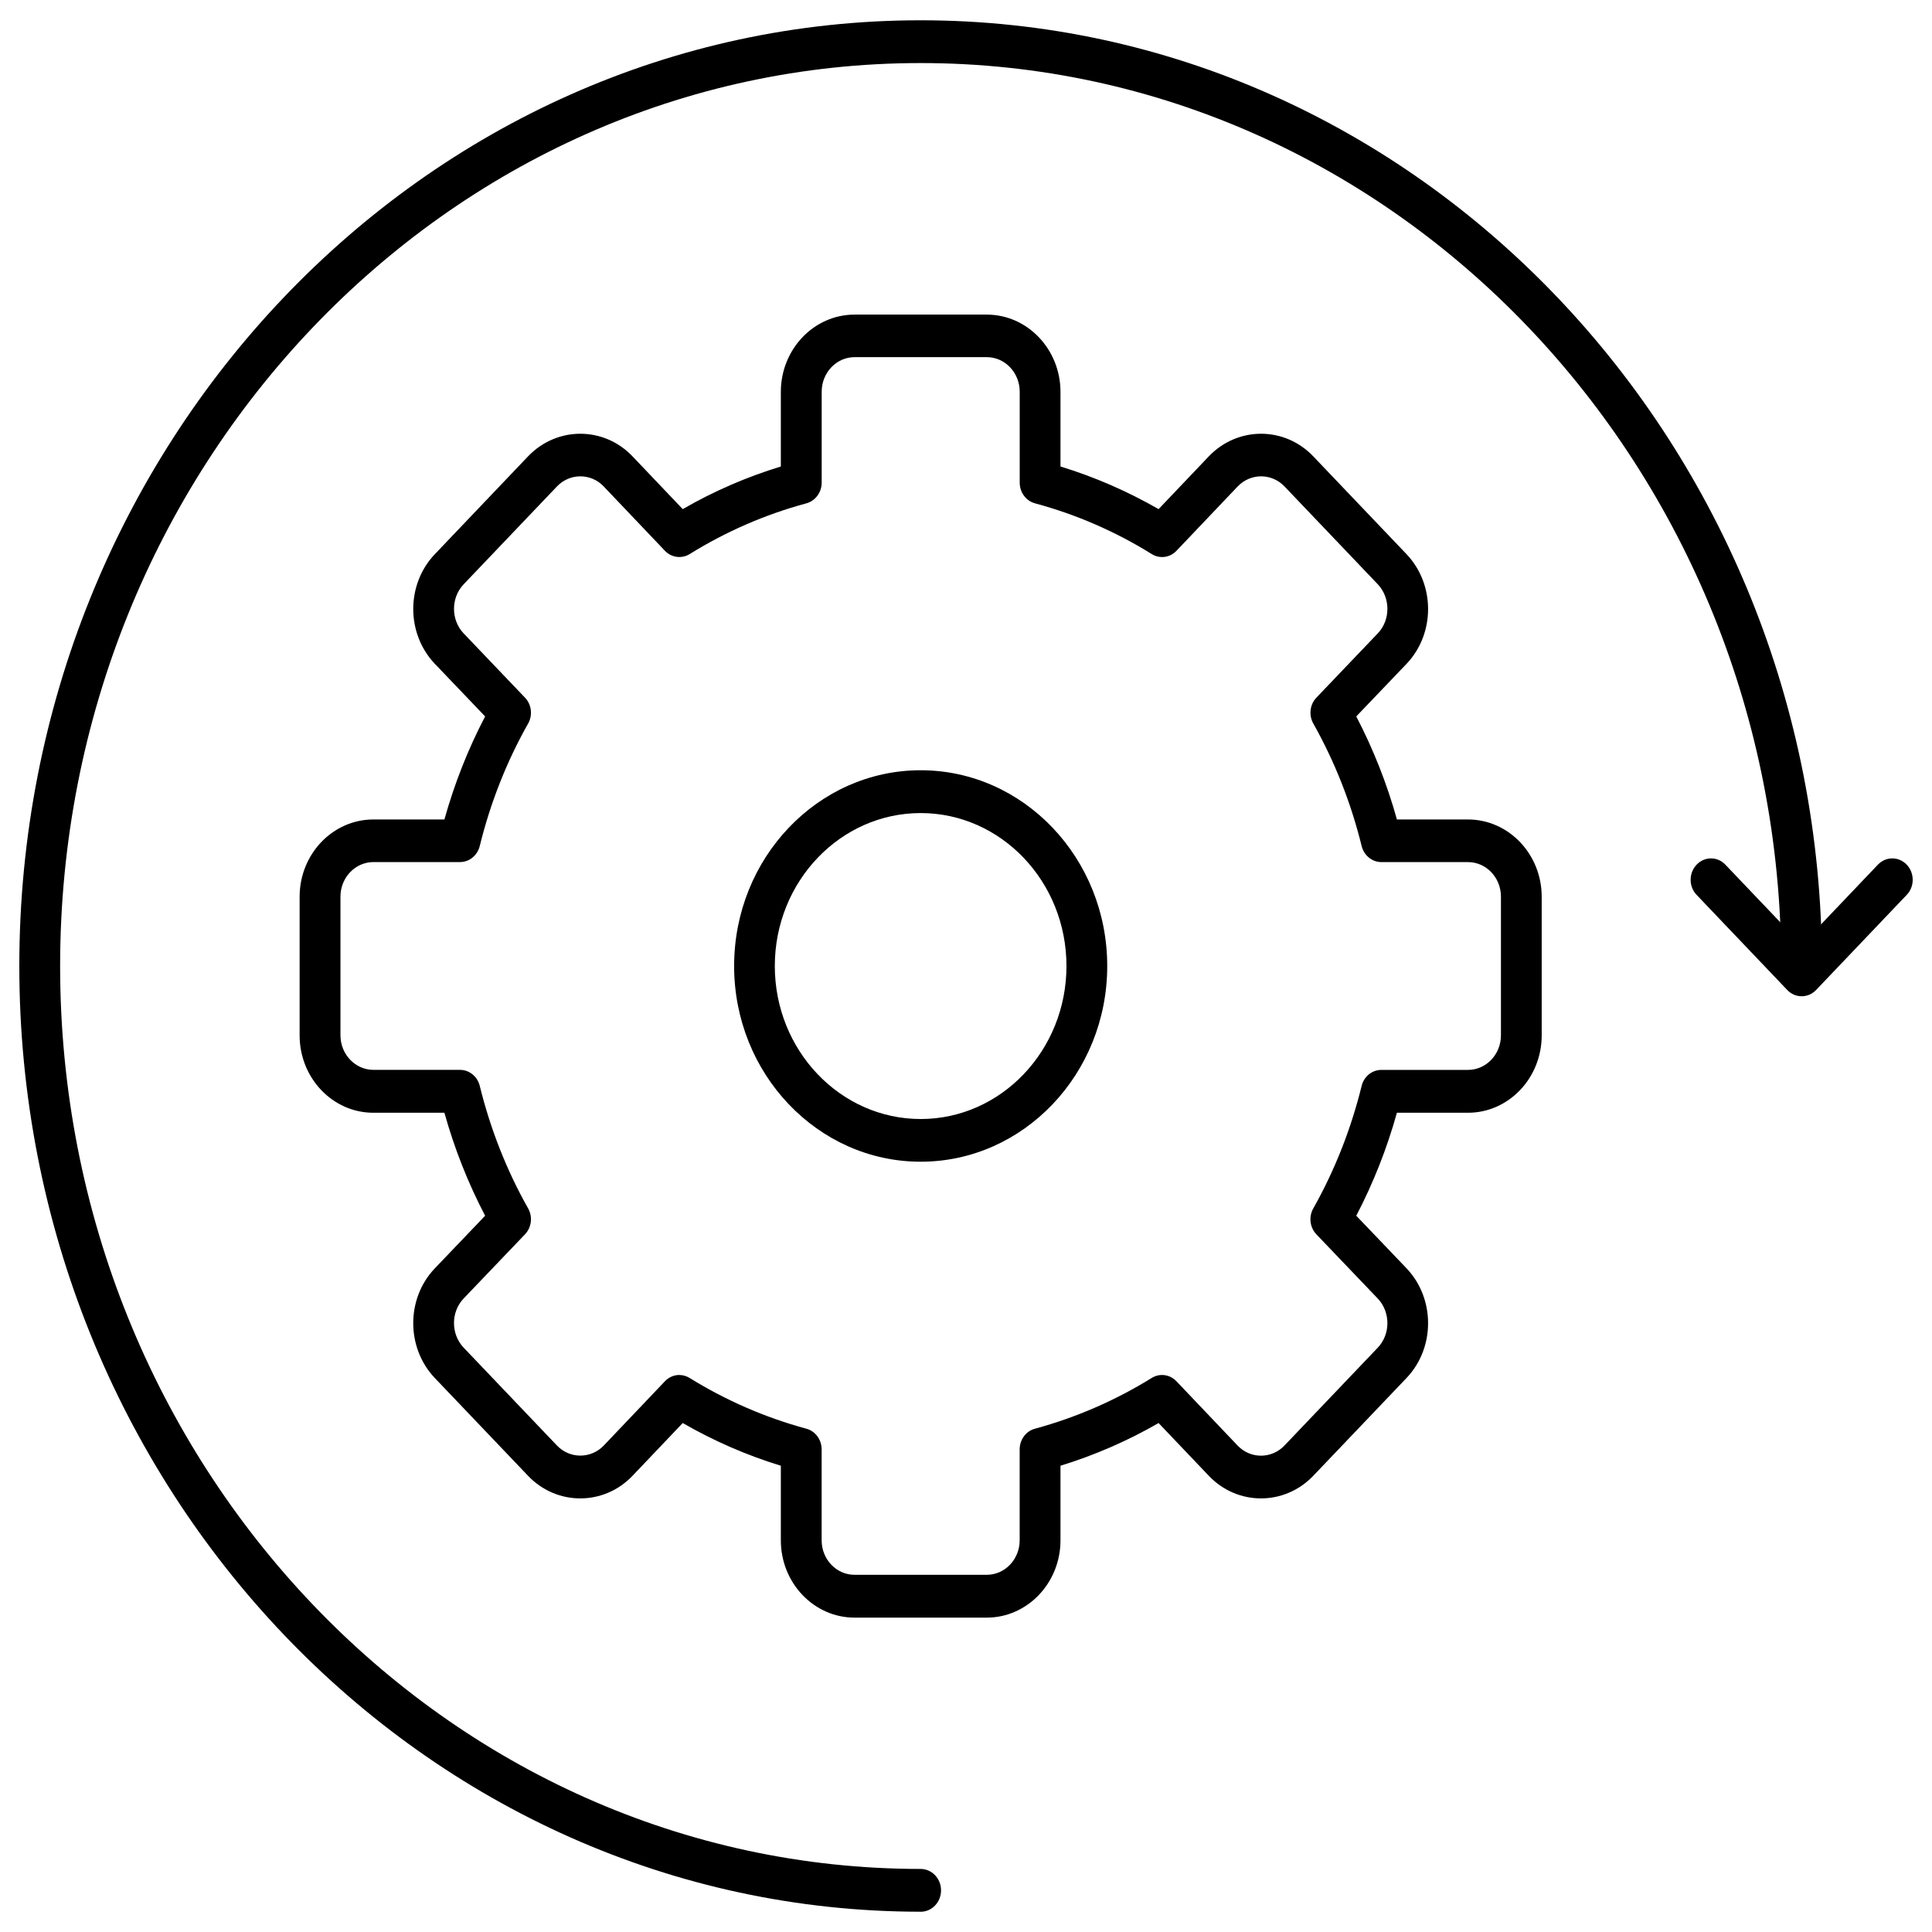
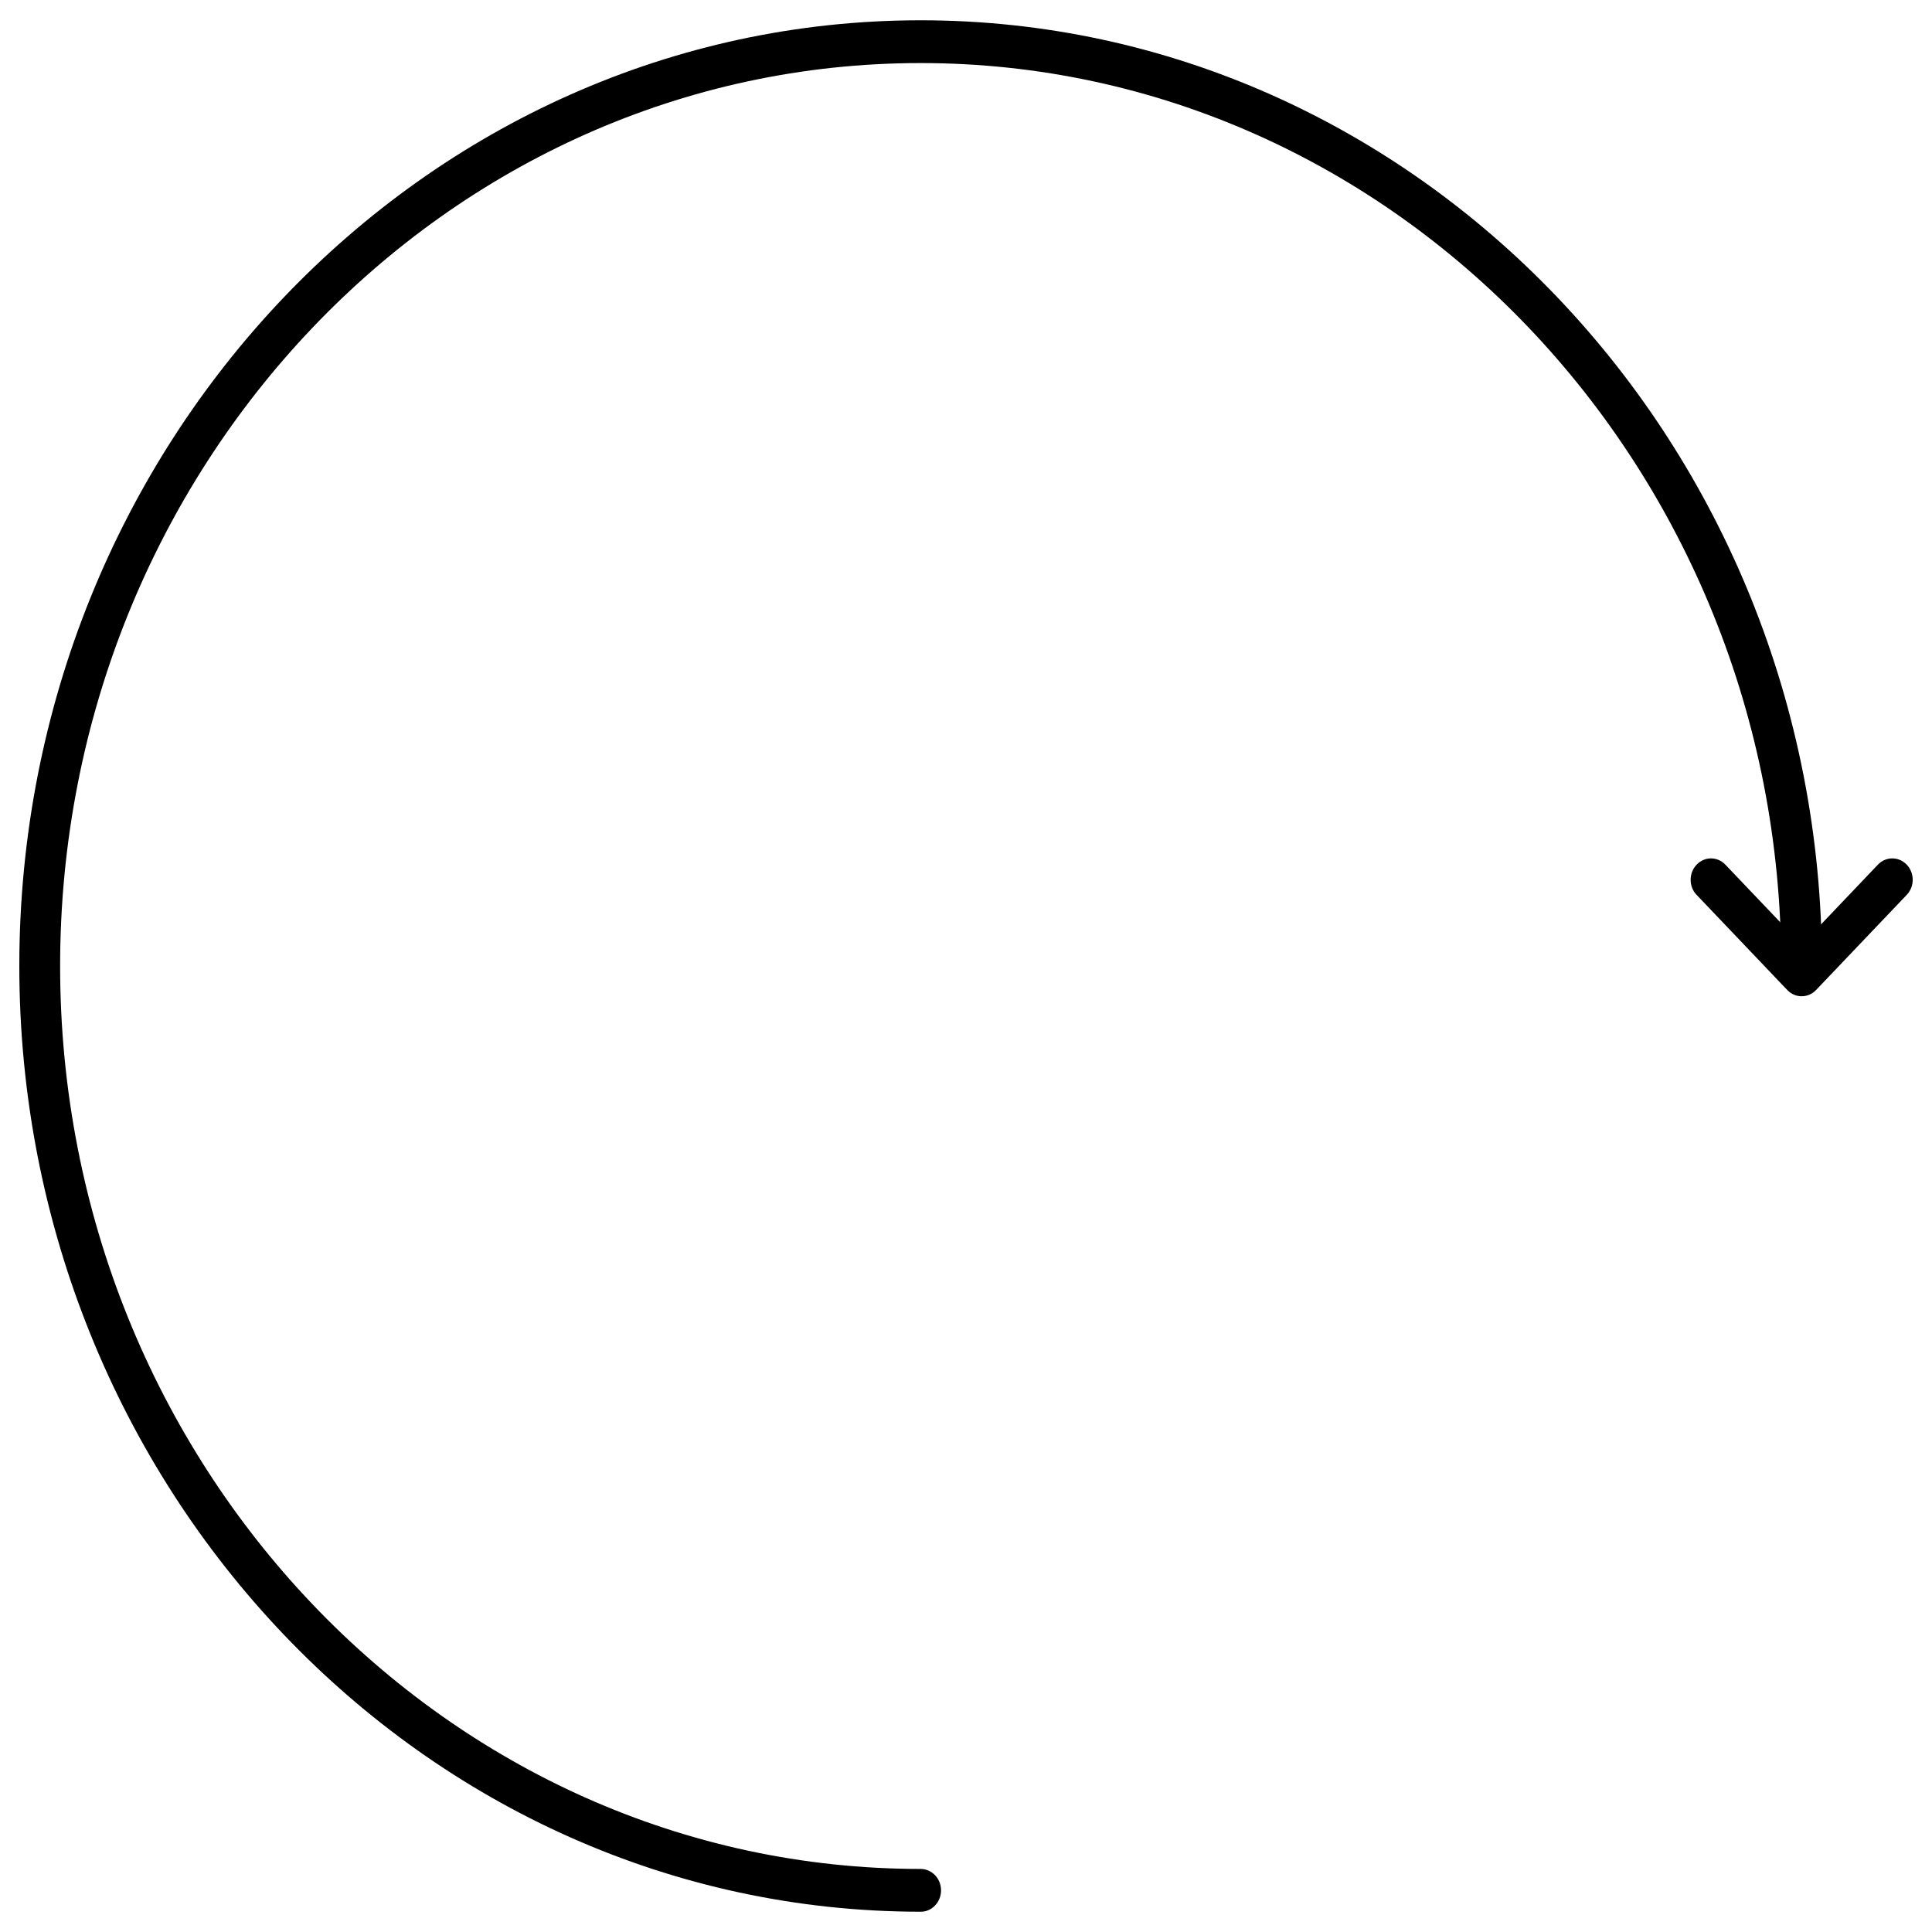
<svg xmlns="http://www.w3.org/2000/svg" version="1.1" viewBox="0 0 50 50">
  <g>
    <g id="Livello_1">
      <path d="M23.826,49.475C10.964,49.475.5,38.497.5,25.001.5,11.503,10.964.525,23.826.525s23.326,10.981,23.326,24.476c0,.305-.236.552-.526.552-.292,0-.528-.247-.528-.552,0-12.886-9.991-23.369-22.273-23.369S1.556,12.115,1.556,25.001c0,12.884,9.989,23.367,22.27,23.367.292,0,.528.249.528.554,0,.307-.236.554-.528.554" />
      <path d="M46.626,25.783c-.135,0-.27-.054-.373-.163l-2.345-2.461c-.206-.215-.206-.564,0-.781s.539-.217.745,0l1.974,2.071,1.972-2.071c.206-.217.541-.217.747,0s.206.567,0,.781l-2.345,2.461c-.103.109-.238.163-.373.163" />
-       <path d="M23.827,21.042c-2.082,0-3.775,1.775-3.775,3.959,0,2.182,1.693,3.959,3.775,3.959s3.773-1.777,3.773-3.959c0-2.185-1.691-3.959-3.773-3.959M23.827,30.065c-2.663,0-4.828-2.273-4.828-5.064,0-2.794,2.165-5.067,4.828-5.067s4.828,2.273,4.828,5.067c0,2.792-2.165,5.064-4.828,5.064M17.58,35.585c.092,0,.185.026.268.077.94.582,1.955,1.024,3.021,1.313.232.062.395.283.395.534v2.354c0,.494.382.893.852.893h3.421c.47,0,.852-.401.852-.893v-2.354c0-.251.163-.472.395-.534,1.067-.29,2.082-.732,3.021-1.313.208-.129.472-.094.642.086l1.586,1.667c.33.343.873.345,1.206-.002l2.421-2.539c.328-.348.328-.916-.002-1.266l-1.588-1.661c-.172-.178-.206-.457-.082-.674.556-.987.976-2.054,1.251-3.17.06-.245.27-.414.511-.414h2.242c.47,0,.852-.401.852-.895v-3.588c0-.496-.382-.895-.852-.895h-2.242c-.24,0-.451-.172-.511-.416-.275-1.116-.695-2.182-1.251-3.17-.122-.217-.09-.494.082-.672l1.59-1.665c.328-.345.328-.916-.002-1.266l-2.418-2.536c-.333-.345-.873-.345-1.208.002l-1.584,1.665c-.17.18-.433.215-.642.086-.938-.584-1.955-1.026-3.021-1.313-.232-.062-.395-.283-.395-.536v-2.352c0-.494-.382-.895-.852-.895h-3.421c-.47,0-.852.401-.852.895v2.352c0,.253-.163.472-.395.536-1.067.288-2.082.73-3.021,1.313-.206.127-.472.094-.642-.086l-1.586-1.667c-.33-.345-.873-.345-1.206.002l-2.418,2.536c-.33.348-.33.918,0,1.266l1.588,1.663c.172.178.206.455.082.674-.556.983-.976,2.049-1.251,3.167-.06.245-.27.416-.511.416h-2.24c-.47,0-.854.401-.854.895v3.588c0,.494.384.895.854.895h2.24c.24,0,.451.17.511.414.275,1.118.695,2.185,1.251,3.17.124.217.09.496-.082.674l-1.59,1.663c-.328.348-.328.916.002,1.266l2.421,2.539c.33.343.873.343,1.206-.002l1.584-1.665c.101-.107.236-.163.373-.163M25.537,41.864h-3.421c-1.052,0-1.908-.897-1.908-2v-1.931c-.884-.27-1.736-.642-2.539-1.105l-1.303,1.369c-.742.775-1.953.775-2.695.002l-2.423-2.541c-.738-.781-.738-2.049,0-2.828l1.307-1.367c-.442-.843-.794-1.736-1.054-2.665h-1.839c-1.052,0-1.908-.897-1.908-2.002v-3.588c0-1.103.856-2,1.908-2h1.839c.26-.929.612-1.824,1.054-2.667l-1.305-1.365c-.74-.781-.74-2.049-.002-2.828l2.421-2.541c.745-.775,1.953-.775,2.695-.002l1.305,1.371c.803-.464,1.655-.833,2.539-1.103v-1.931c0-1.103.856-2,1.908-2h3.421c1.052,0,1.908.897,1.908,2v1.931c.884.27,1.736.642,2.539,1.103l1.303-1.369c.745-.775,1.953-.775,2.695-.002l2.423,2.541c.738.781.738,2.049.002,2.828l-1.307,1.367c.44.845.794,1.738,1.052,2.667h1.839c1.052,0,1.908.897,1.908,2v3.588c0,1.105-.856,2.002-1.908,2.002h-1.839c-.258.927-.612,1.822-1.052,2.665l1.305,1.365c.738.781.738,2.049.002,2.828l-2.423,2.541c-.745.775-1.953.775-2.695.002l-1.305-1.371c-.803.464-1.655.833-2.539,1.105v1.931c0,1.103-.856,2-1.908,2" />
    </g>
  </g>
</svg>